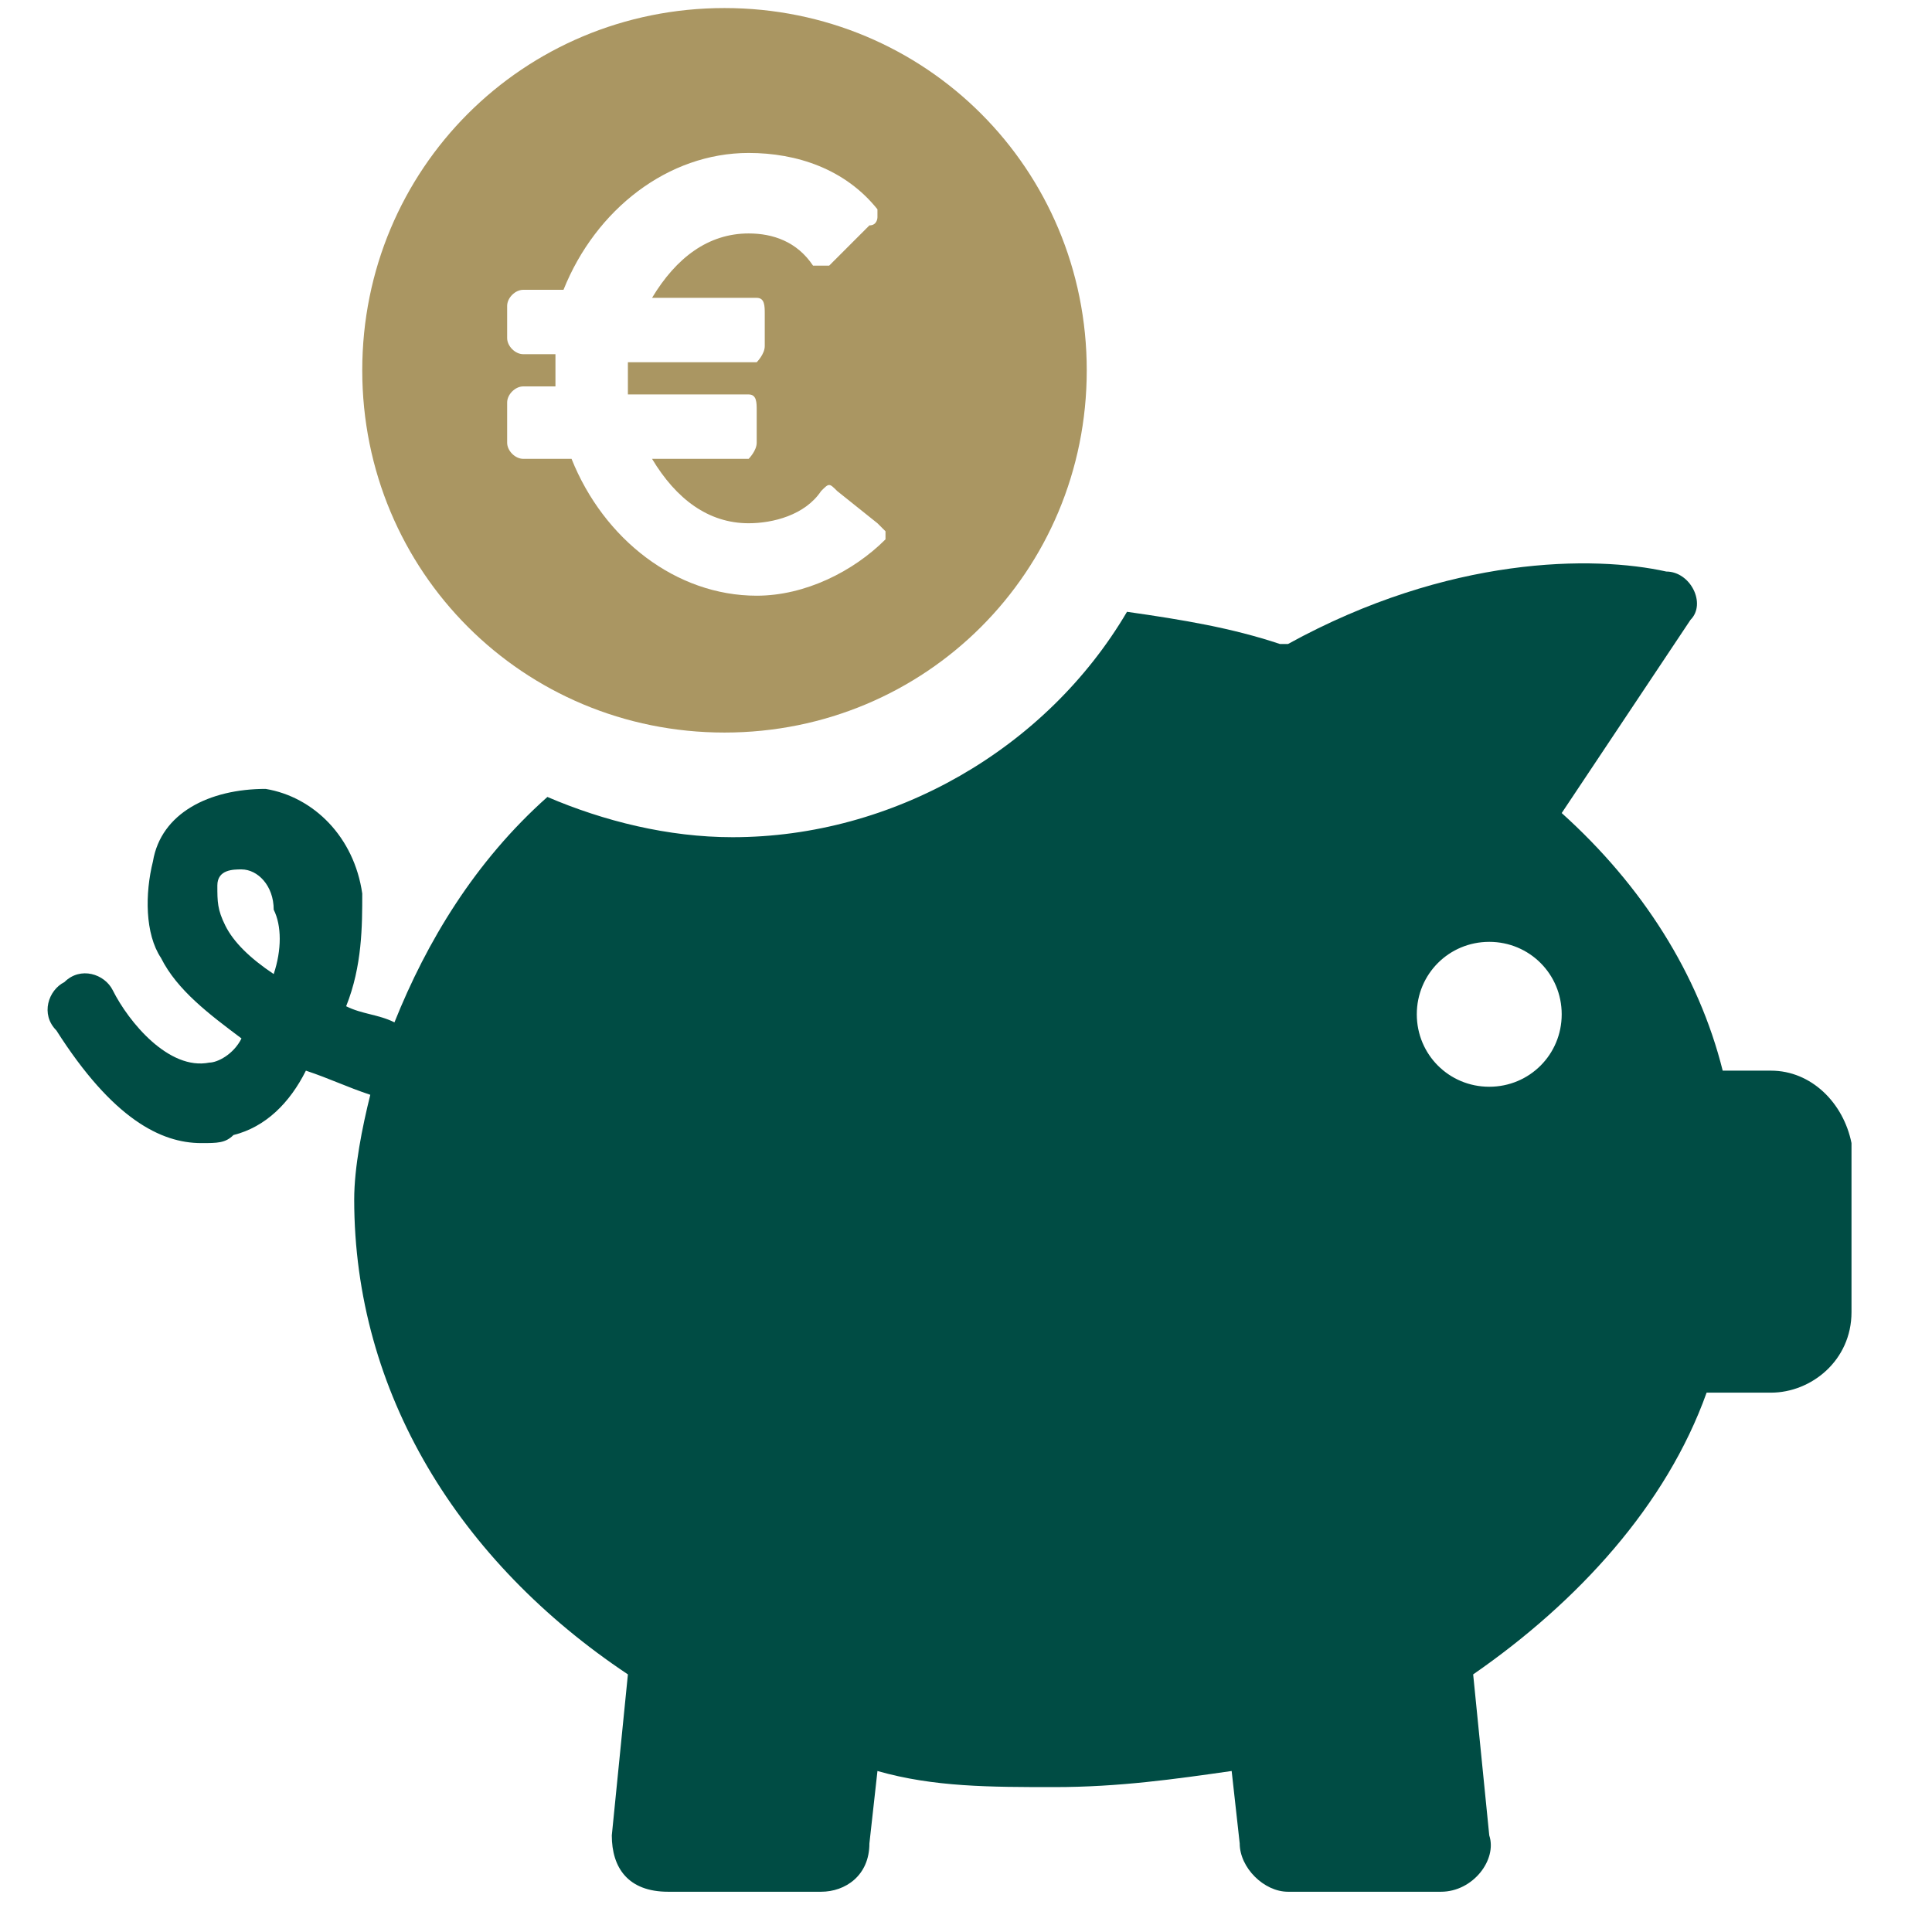
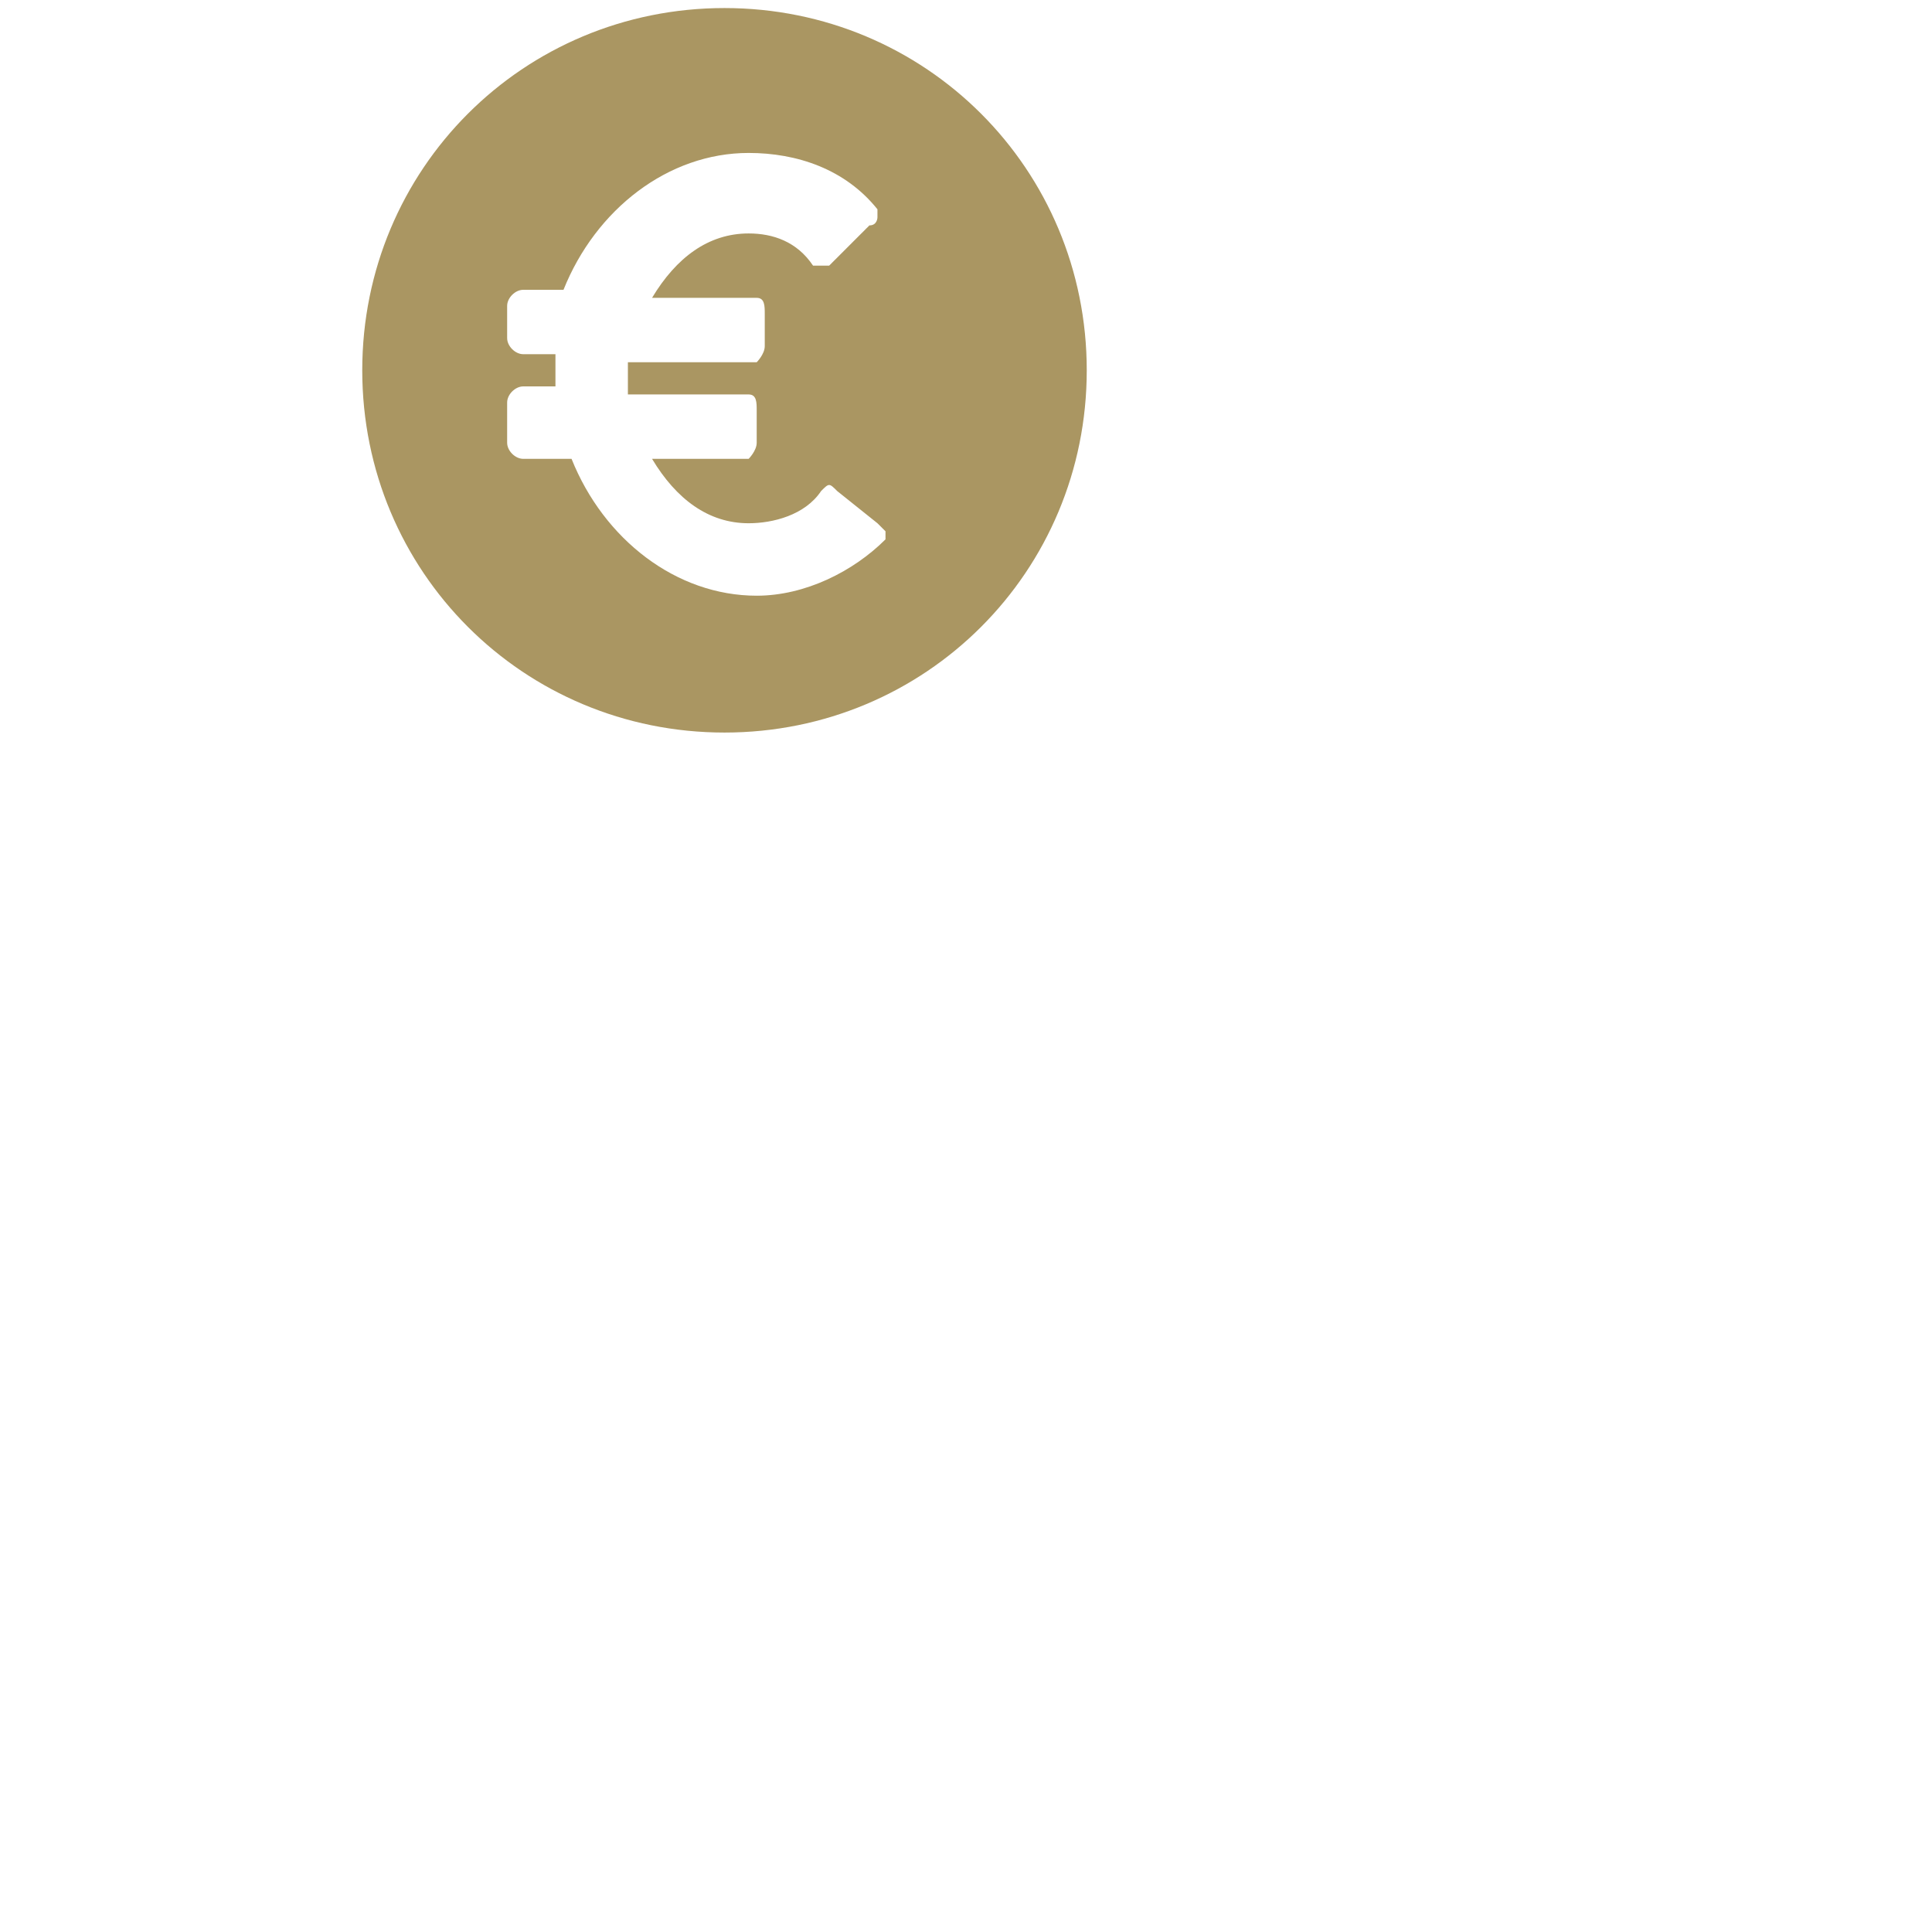
<svg xmlns="http://www.w3.org/2000/svg" version="1.1" id="Calque_1" x="0px" y="0px" viewBox="0 0 24 24" style="enable-background:new 0 0 24 24;" xml:space="preserve">
  <style type="text/css">
	.st0{fill:#004C44;}
	.st1{fill:#AA9662;}
</style>
  <g>
    <g>
-       <path class="st0" d="M22,13.3h-0.6c-0.3-1.2-1-2.3-2-3.2L21,7.7c0.2-0.2,0-0.6-0.3-0.6C19.8,6.9,18,6.9,16,8c0,0-0.1,0-0.1,0    c-0.6-0.2-1.2-0.3-1.9-0.4c-1,1.7-2.9,2.8-4.9,2.8c-0.8,0-1.6-0.2-2.3-0.5c-0.9,0.8-1.5,1.8-1.9,2.8c-0.2-0.1-0.4-0.1-0.6-0.2    c0.2-0.5,0.2-1,0.2-1.4c-0.1-0.7-0.6-1.2-1.2-1.3C2.6,9.8,2,10.1,1.9,10.7c-0.1,0.4-0.1,0.9,0.1,1.2c0.2,0.4,0.6,0.7,1,1    c-0.1,0.2-0.3,0.3-0.4,0.3c-0.5,0.1-1-0.5-1.2-0.9c-0.1-0.2-0.4-0.3-0.6-0.1c-0.2,0.1-0.3,0.4-0.1,0.6c0.7,1.1,1.3,1.4,1.8,1.4    c0.2,0,0.3,0,0.4-0.1c0.4-0.1,0.7-0.4,0.9-0.8c0.3,0.1,0.5,0.2,0.8,0.3c-0.1,0.4-0.2,0.9-0.2,1.3c0,2.4,1.3,4.5,3.4,5.9l-0.2,2    c0,0.4,0.2,0.7,0.7,0.7h1.9c0.3,0,0.6-0.2,0.6-0.6l0.1-0.9c0.7,0.2,1.4,0.2,2.2,0.2c0.8,0,1.5-0.1,2.2-0.2l0.1,0.9    c0,0.3,0.3,0.6,0.6,0.6h1.9c0.4,0,0.7-0.4,0.6-0.7l-0.2-2c1.3-0.9,2.4-2.1,2.9-3.5H22c0.5,0,1-0.4,1-1v-2.1    C22.9,13.7,22.5,13.3,22,13.3z M3.4,12.1c-0.3-0.2-0.5-0.4-0.6-0.6c-0.1-0.2-0.1-0.3-0.1-0.5s0.2-0.2,0.3-0.2c0,0,0,0,0,0    c0.2,0,0.4,0.2,0.4,0.5C3.5,11.5,3.5,11.8,3.4,12.1z M18.5,13.5c-0.5,0-0.9-0.4-0.9-0.9c0-0.5,0.4-0.9,0.9-0.9    c0.5,0,0.9,0.4,0.9,0.9C19.4,13.1,19,13.5,18.5,13.5z" />
      <path class="st1" d="M9,9.1c2.5,0,4.5-2,4.5-4.5s-2-4.5-4.5-4.5s-4.5,2-4.5,4.5S6.5,9.1,9,9.1z M6.3,5c0-0.1,0.1-0.2,0.2-0.2h0.4    c0-0.1,0-0.2,0-0.2s0-0.2,0-0.2H6.5c-0.1,0-0.2-0.1-0.2-0.2V3.8c0-0.1,0.1-0.2,0.2-0.2H7c0.4-1,1.3-1.7,2.3-1.7    c0.6,0,1.2,0.2,1.6,0.7c0,0,0,0.1,0,0.1s0,0.1-0.1,0.1l-0.5,0.5c-0.1,0-0.1,0-0.2,0C9.9,3,9.6,2.9,9.3,2.9c-0.5,0-0.9,0.3-1.2,0.8    h1.3c0.1,0,0.1,0.1,0.1,0.2v0.4c0,0.1-0.1,0.2-0.1,0.2H7.8c0,0.1,0,0.2,0,0.2c0,0.1,0,0.2,0,0.2h1.5c0.1,0,0.1,0.1,0.1,0.2v0.4    c0,0.1-0.1,0.2-0.1,0.2H8.1c0.3,0.5,0.7,0.8,1.2,0.8c0.3,0,0.7-0.1,0.9-0.4c0.1-0.1,0.1-0.1,0.2,0l0.5,0.4c0,0,0.1,0.1,0.1,0.1    s0,0.1,0,0.1c-0.4,0.4-1,0.7-1.6,0.7c-1,0-1.9-0.7-2.3-1.7H6.5c-0.1,0-0.2-0.1-0.2-0.2L6.3,5L6.3,5z" />
    </g>
  </g>
</svg>